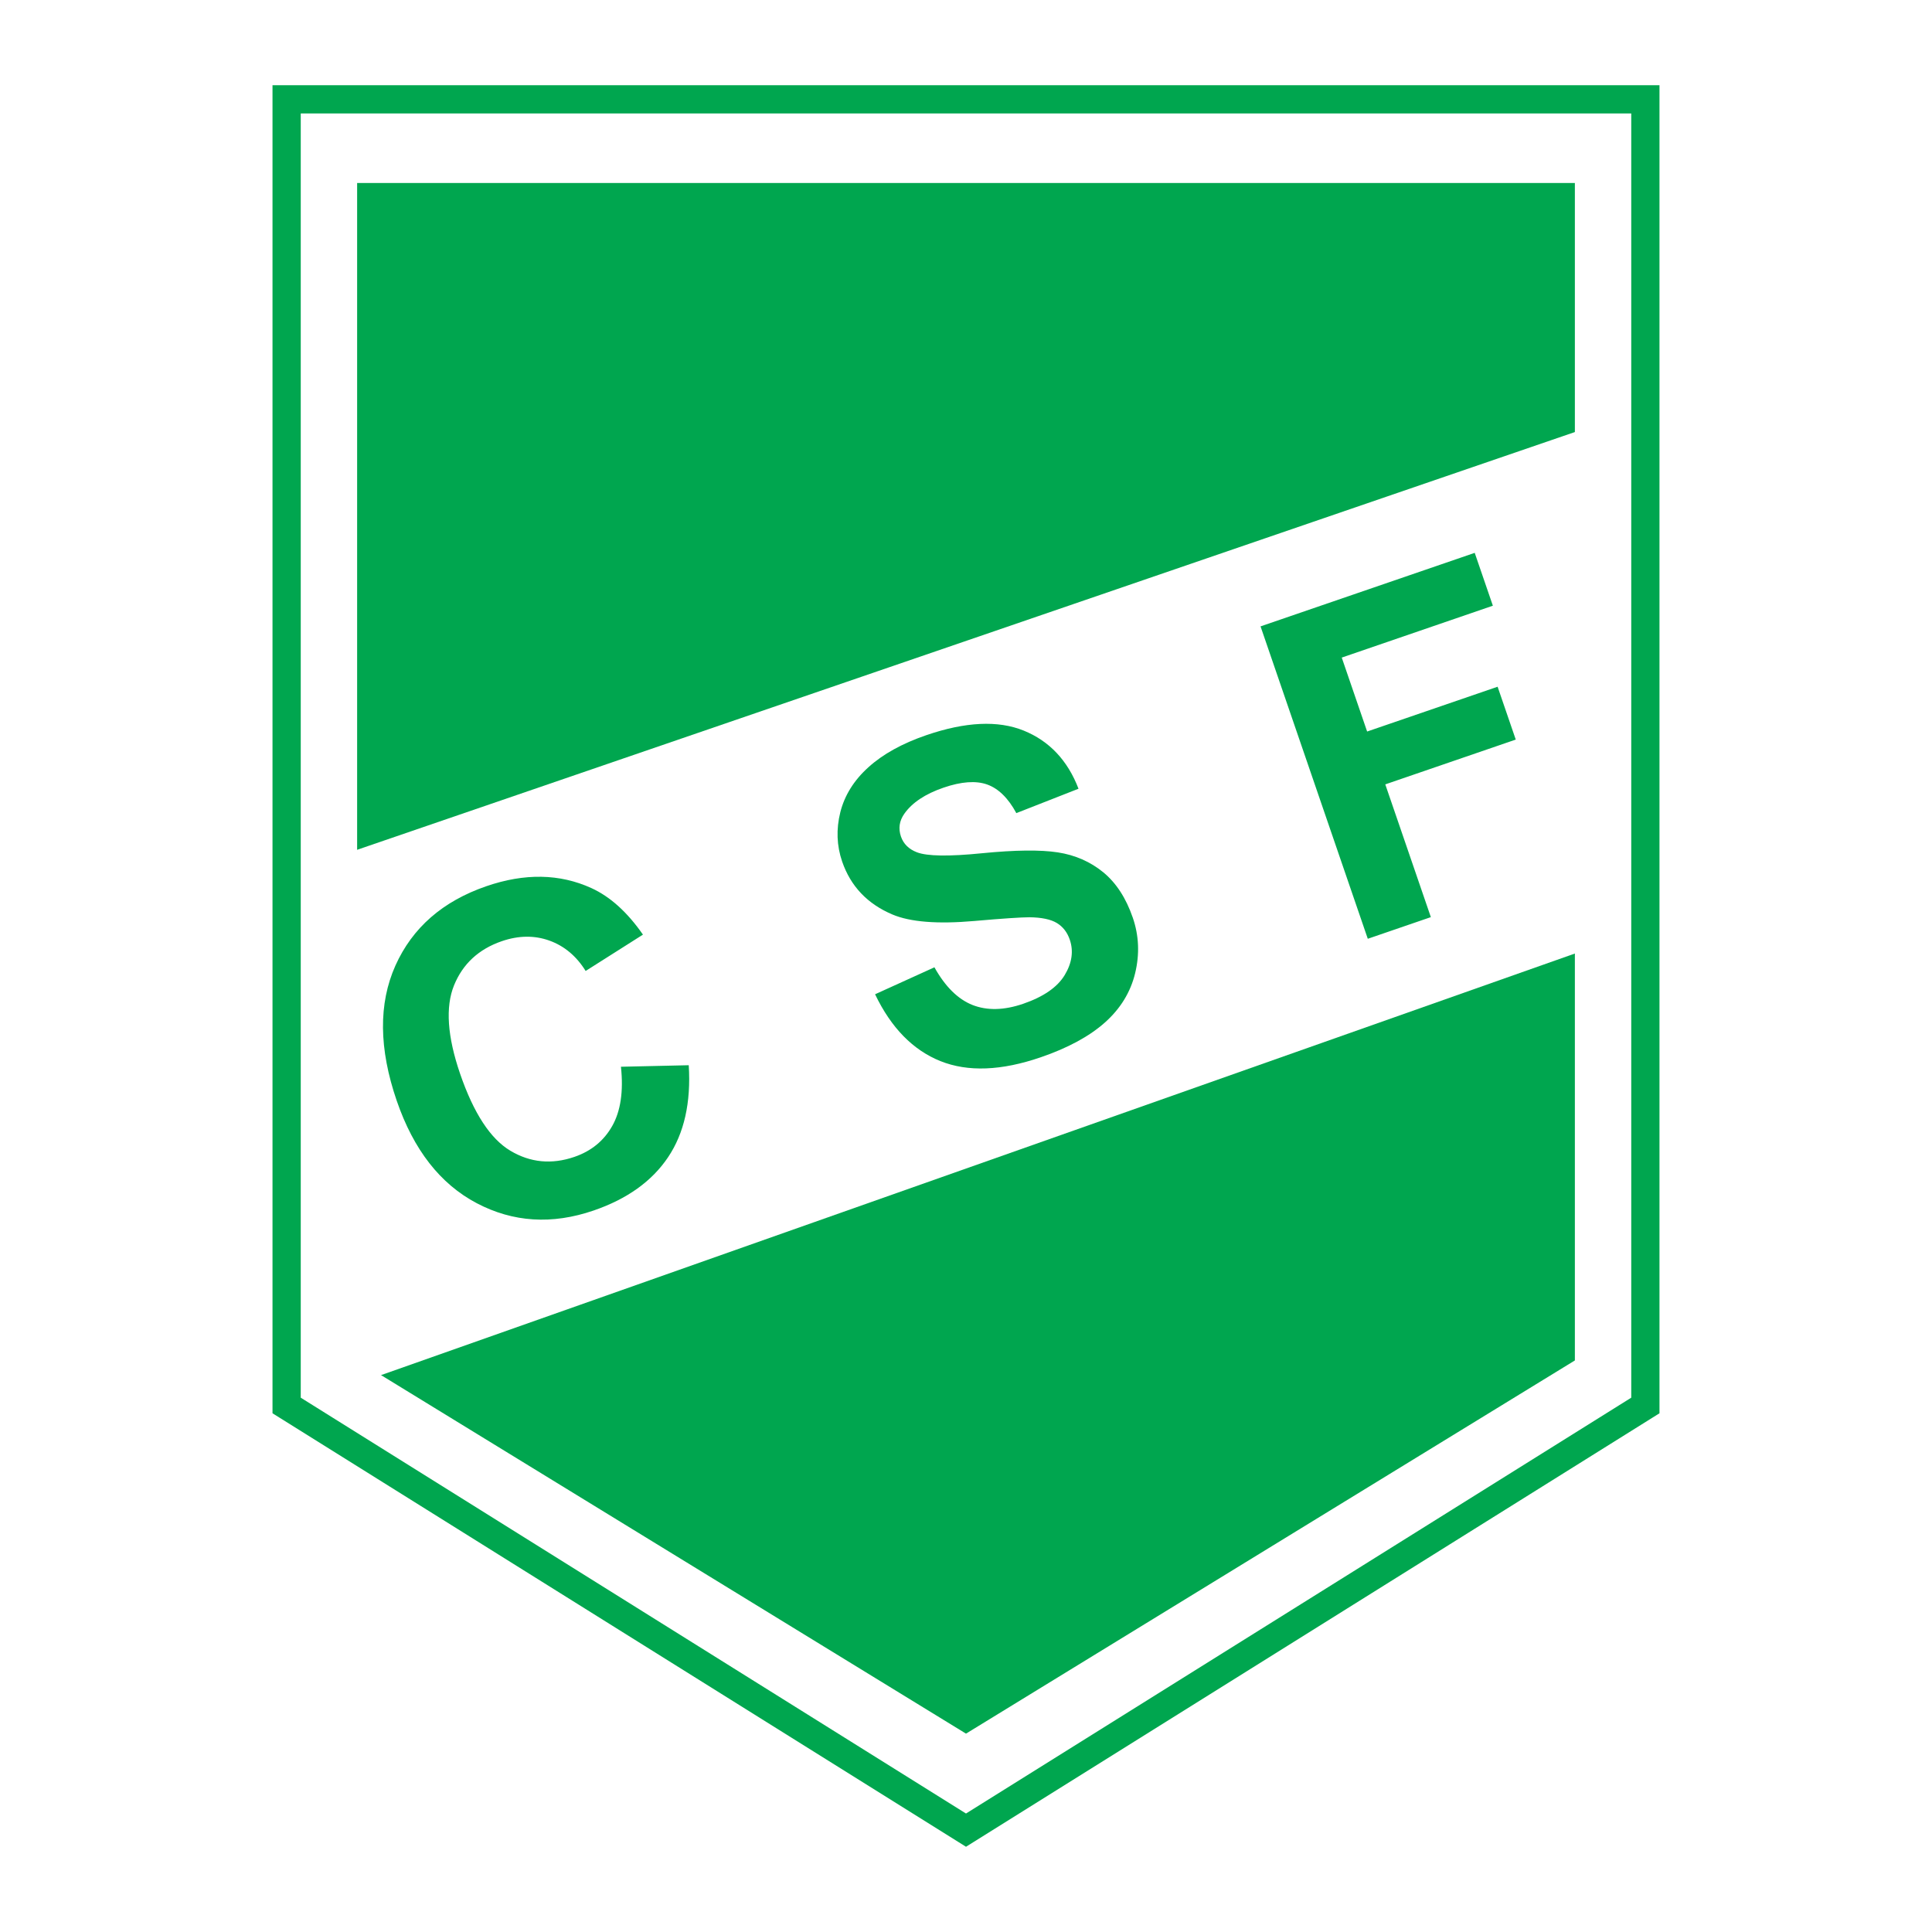
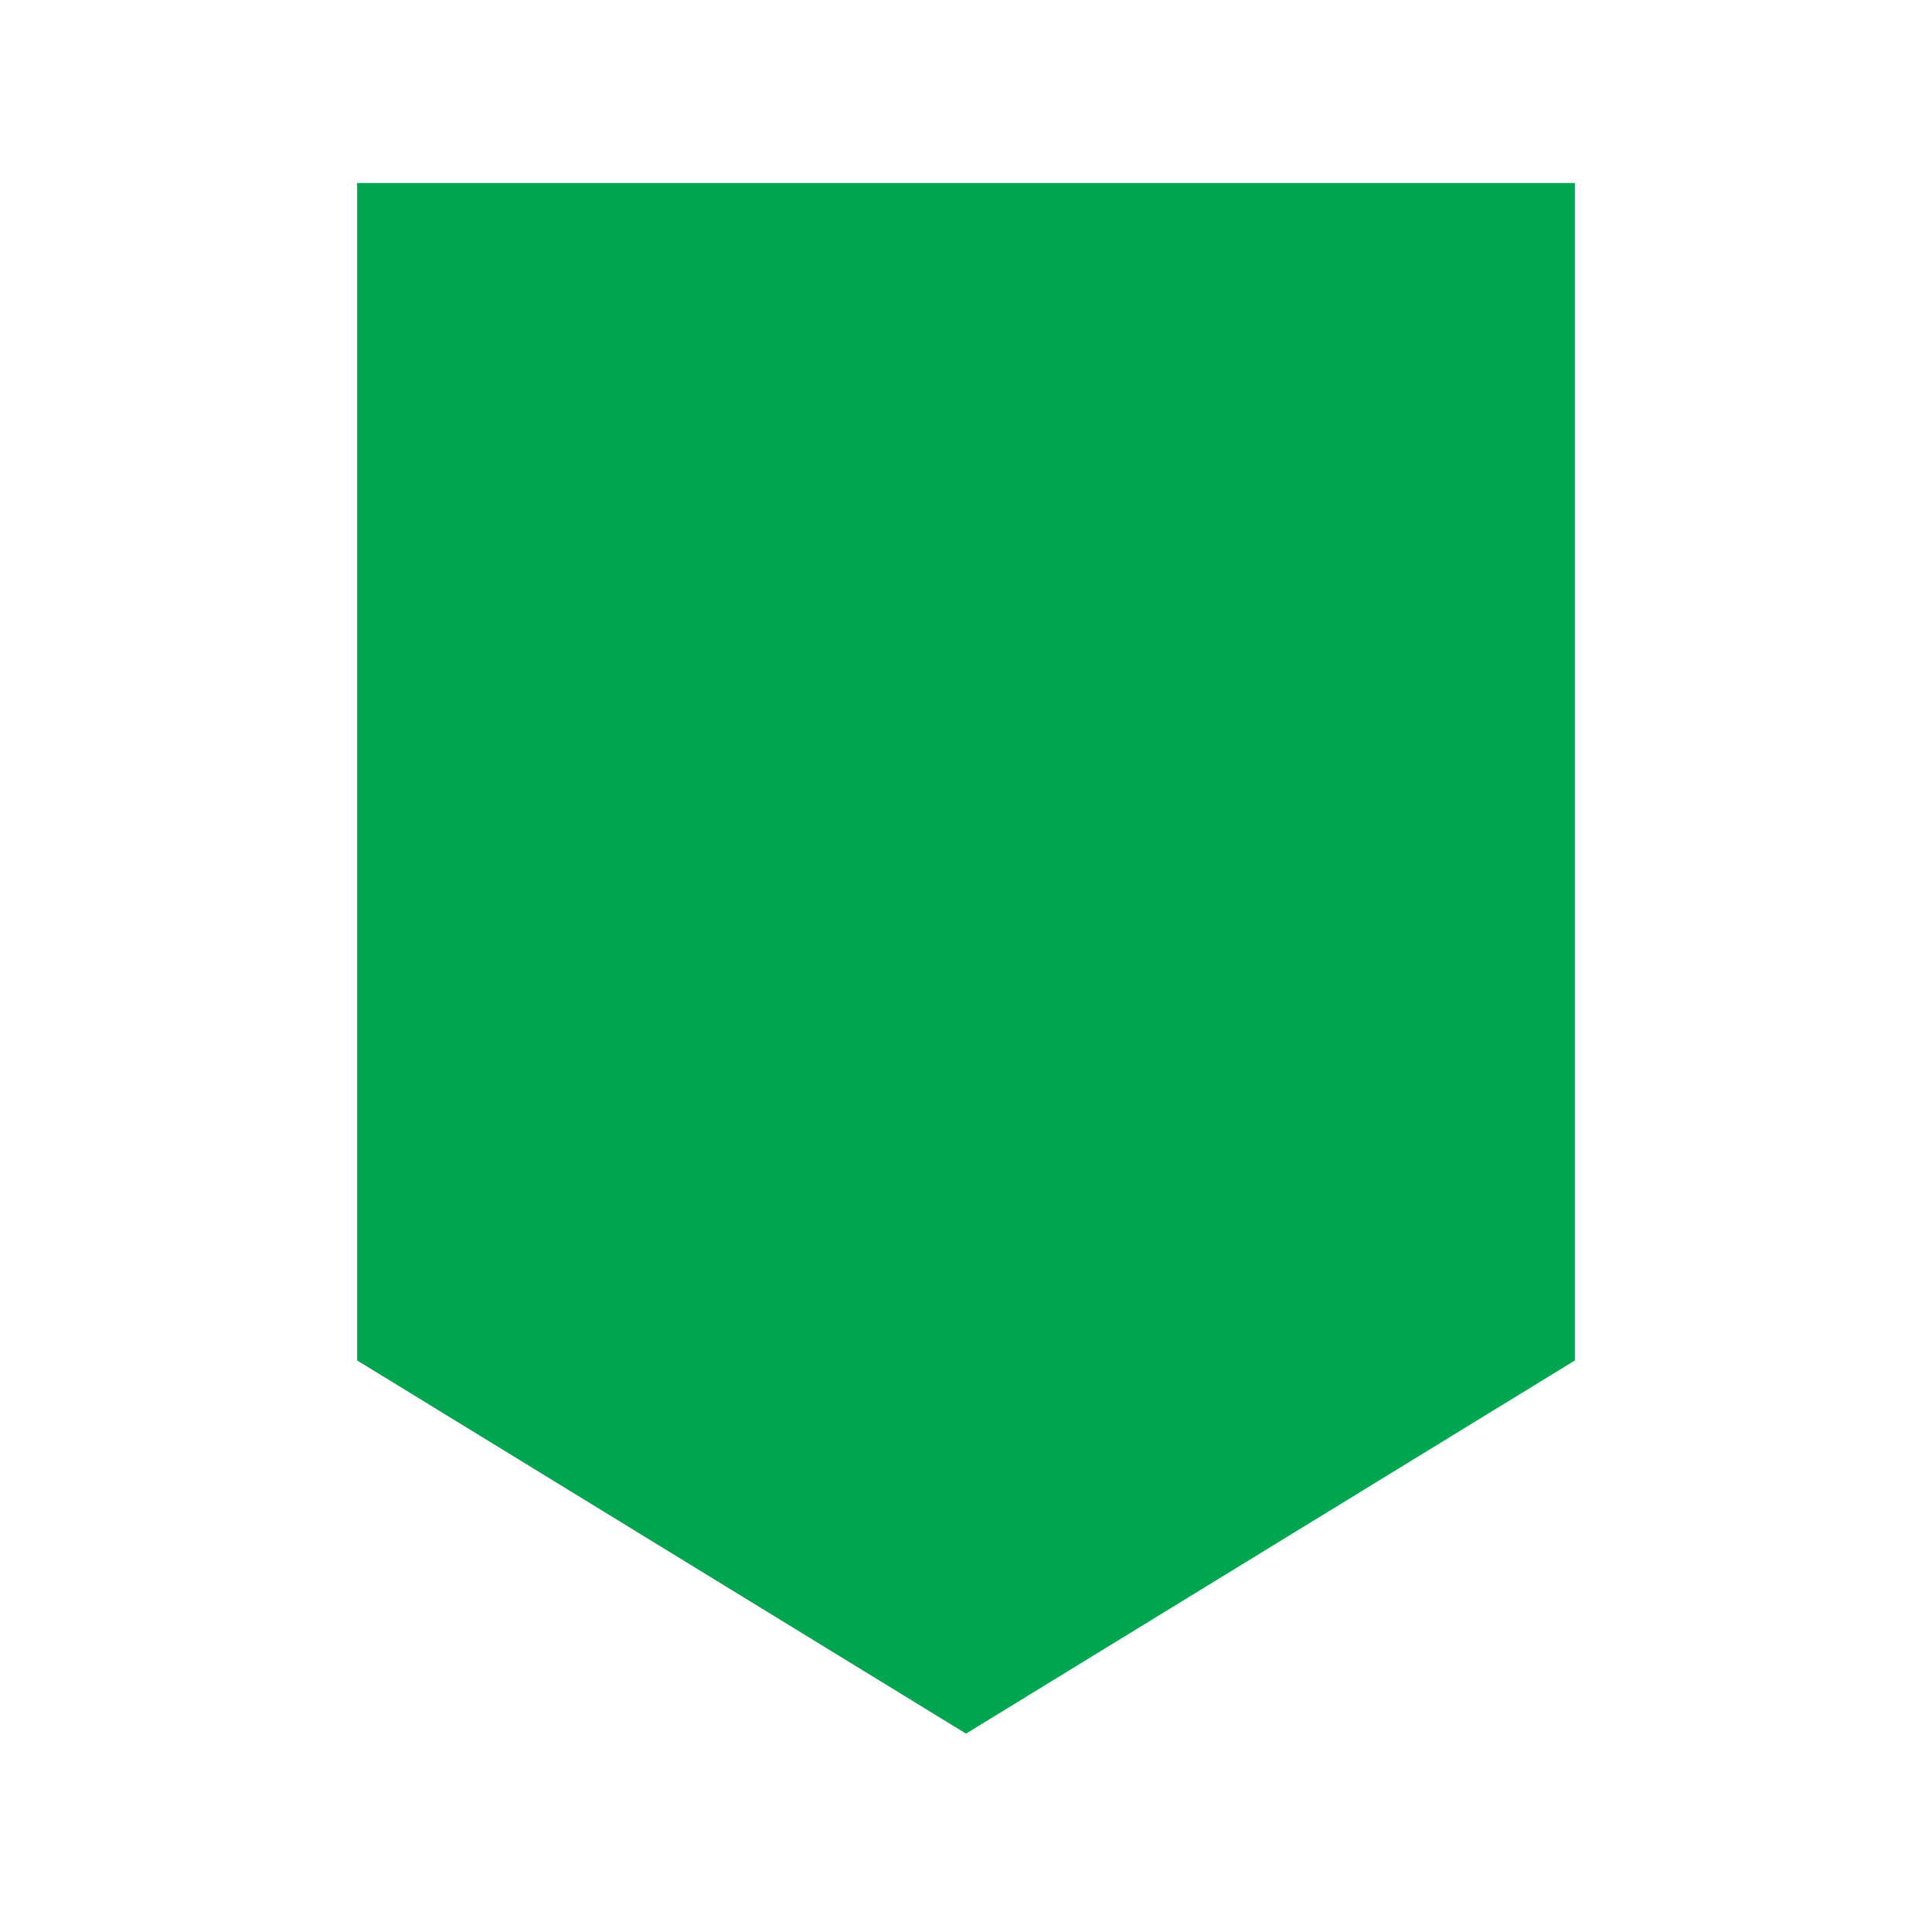
<svg xmlns="http://www.w3.org/2000/svg" version="1.0" id="Layer_1" x="0px" y="0px" width="192.756px" height="192.756px" viewBox="0 0 192.756 192.756" enable-background="new 0 0 192.756 192.756" xml:space="preserve">
  <g>
    <polygon fill-rule="evenodd" clip-rule="evenodd" fill="#FFFFFF" points="0,0 192.756,0 192.756,192.756 0,192.756 0,0  " />
-     <path fill="#00A64F" d="M28.597,8.504h135.561h1.409v1.409v130.312v0.779l-0.666,0.416l-67.78,42.367l-0.743,0.465l-0.743-0.465   L27.854,141.42l-0.666-0.416v-0.779V9.913V8.504H28.597L28.597,8.504z M162.75,11.321H30.006v128.126l66.372,41.488l66.372-41.488   V11.321L162.75,11.321z" />
    <polygon fill-rule="evenodd" clip-rule="evenodd" fill="#00A64F" points="35.631,18.258 157.125,18.258 157.125,135.732    96.378,172.965 35.631,135.732 35.631,18.258  " />
-     <polygon fill-rule="evenodd" clip-rule="evenodd" fill="#FFFFFF" points="33.074,85.661 160.322,42.009 160.322,94.006    33.074,138.941 33.074,85.661  " />
    <path fill-rule="evenodd" clip-rule="evenodd" fill="#00A64F" d="M61.951,106.43l6.765-0.152c0.234,3.721-0.454,6.783-2.061,9.176   c-1.606,2.396-4.088,4.174-7.432,5.32c-4.142,1.422-8.033,1.178-11.661-0.732c-3.636-1.914-6.3-5.326-7.982-10.225   c-1.781-5.189-1.825-9.682-0.134-13.47c1.697-3.789,4.728-6.436,9.09-7.934c3.813-1.31,7.3-1.248,10.455,0.186   c1.873,0.85,3.595,2.402,5.157,4.649l-5.718,3.625c-0.921-1.485-2.135-2.498-3.621-3.031c-1.486-0.533-3.073-0.514-4.742,0.059   c-2.309,0.793-3.901,2.27-4.771,4.415c-0.868,2.15-0.667,5.092,0.606,8.805c1.352,3.938,3.03,6.504,5.018,7.688   c1.989,1.189,4.127,1.391,6.39,0.613c1.674-0.574,2.935-1.602,3.769-3.076c0.84-1.479,1.136-3.451,0.874-5.91L61.951,106.43   L61.951,106.43z M87.309,99.197l5.919-2.689c1.073,1.928,2.344,3.18,3.794,3.758c1.456,0.574,3.15,0.537,5.062-0.119   c2.025-0.697,3.405-1.65,4.137-2.857c0.734-1.213,0.903-2.396,0.509-3.545c-0.252-0.735-0.683-1.289-1.289-1.657   c-0.607-0.367-1.526-0.558-2.733-0.573c-0.821,0.003-2.659,0.122-5.507,0.373c-3.659,0.32-6.383,0.104-8.159-0.646   c-2.5-1.058-4.175-2.823-5.022-5.289c-0.544-1.584-0.602-3.228-0.182-4.915c0.426-1.689,1.364-3.194,2.809-4.494   c1.443-1.305,3.367-2.37,5.766-3.193c3.91-1.342,7.152-1.495,9.712-0.463c2.563,1.036,4.394,2.976,5.478,5.804l-6.203,2.433   c-0.813-1.504-1.793-2.458-2.916-2.857c-1.124-0.398-2.579-0.291-4.35,0.317c-1.828,0.627-3.135,1.5-3.908,2.6   c-0.502,0.71-0.613,1.475-0.337,2.279c0.253,0.735,0.787,1.26,1.588,1.567c1.021,0.396,3.189,0.429,6.497,0.097   c3.31-0.327,5.836-0.353,7.565-0.086c1.729,0.266,3.249,0.934,4.533,1.985c1.284,1.051,2.274,2.571,2.95,4.54   c0.611,1.782,0.688,3.628,0.232,5.523c-0.459,1.903-1.47,3.548-3.02,4.927s-3.688,2.537-6.393,3.465   c-3.938,1.354-7.278,1.48-10.014,0.385c-2.735-1.098-4.914-3.316-6.518-6.662L87.309,99.197L87.309,99.197z M136.465,93.662   l-10.7-31.168l21.368-7.336l1.811,5.273l-15.077,5.176l2.532,7.377l13.018-4.469l1.811,5.273l-13.018,4.469l4.547,13.245   L136.465,93.662L136.465,93.662z" />
  </g>
</svg>